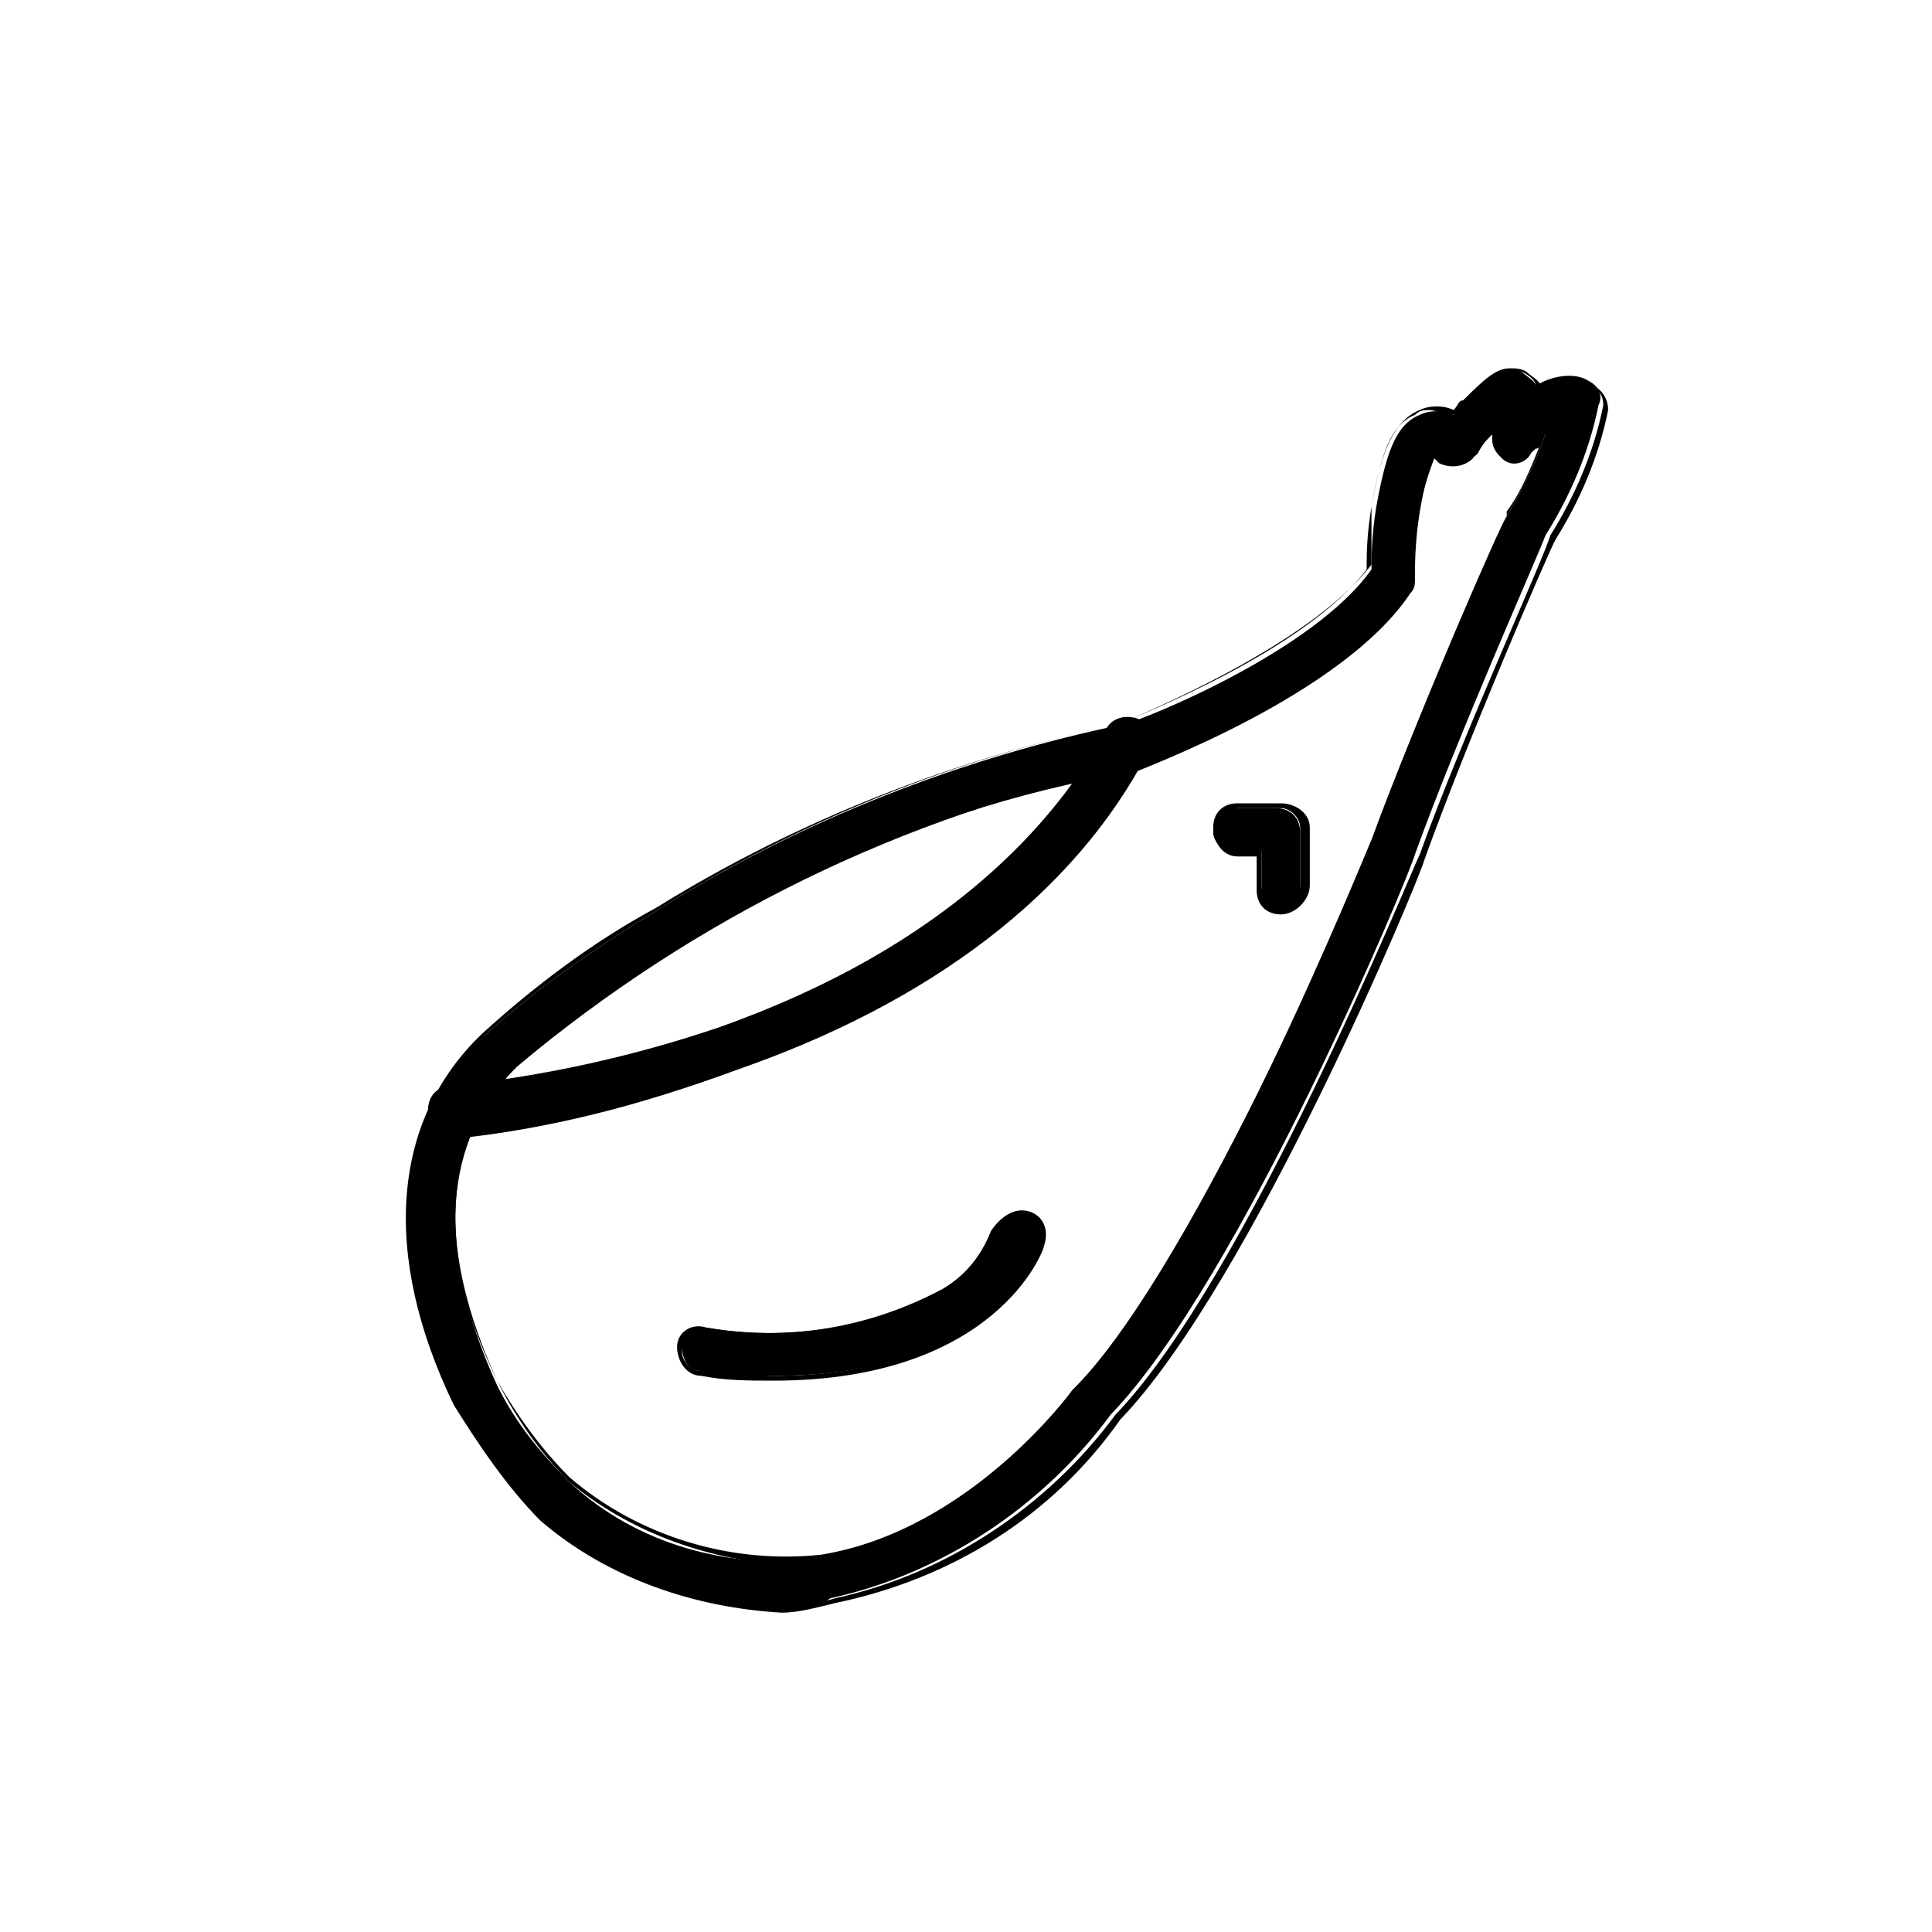
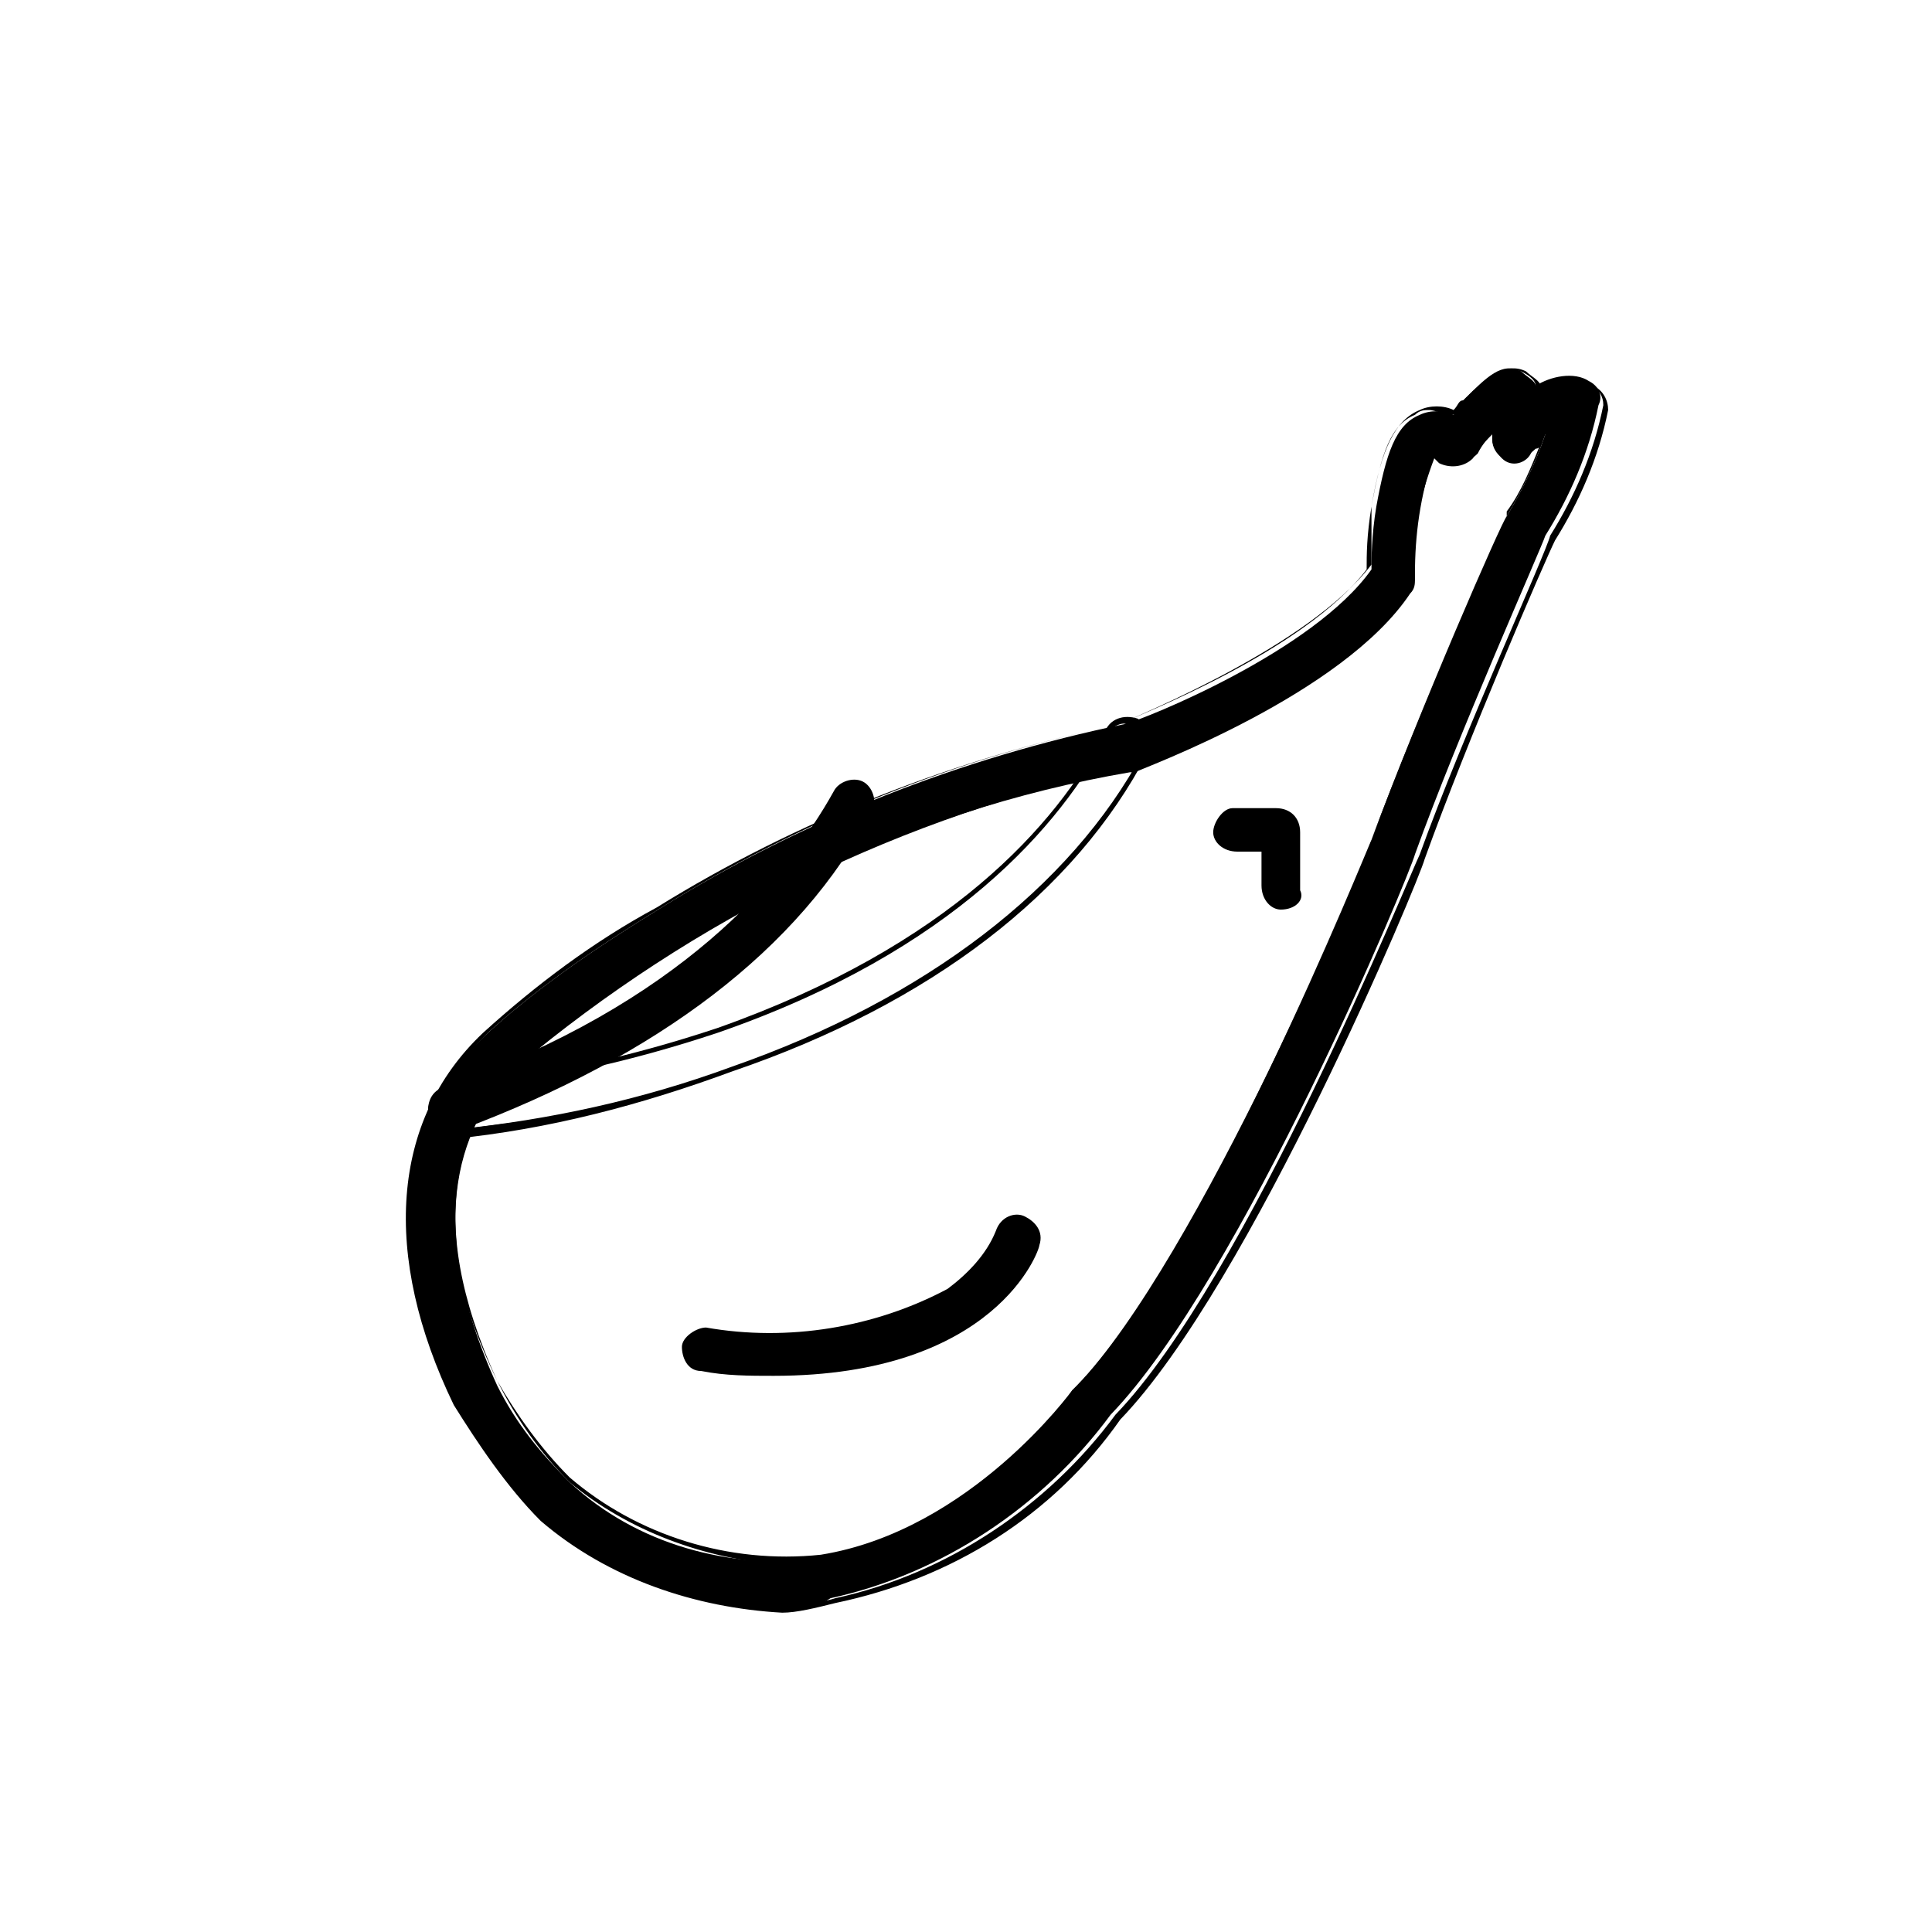
<svg xmlns="http://www.w3.org/2000/svg" version="1.1" id="Group_571" x="0px" y="0px" viewBox="0 0 40 40" style="enable-background:new 0 0 40 40;" xml:space="preserve">
  <g id="Group_767" transform="translate(8.395 8.089)">
    <g id="Group_776" transform="translate(0 0)">
      <g id="Group_769" transform="translate(0)">
        <g id="Group_768">
          <path id="Path_638" d="M7.8,25.2c-1.8-0.1-3.6-0.7-4.9-1.9c-0.7-0.7-1.3-1.5-1.8-2.4c-1.5-3.1-1.3-5.8,0.6-7.6l0,0      c1.1-1,2.3-1.8,3.6-2.6c2.9-1.8,6.2-3.1,9.6-3.8c0.4-0.1,3.9-1.5,5.1-3.2c0-0.2,0-0.7,0.1-1.3c0.2-1.1,0.4-1.7,0.9-1.9      c0.2-0.1,0.5-0.1,0.7,0c0.1-0.1,0.2-0.2,0.2-0.3c0.5-0.5,0.8-0.8,1.2-0.6c0.1,0.1,0.3,0.2,0.3,0.3c0.3-0.2,0.8-0.3,1.1-0.1      c0.2,0.1,0.3,0.3,0.2,0.5c-0.2,1-0.6,1.9-1.1,2.7c-0.1,0.3-1.8,4.1-2.7,6.6v0c-0.1,0.4-3.6,8.8-6.3,11.6      c-1.4,1.9-3.5,3.3-5.8,3.8C8.5,25.2,8.1,25.2,7.8,25.2z M2.3,14c-1.1,1.1-2,3.1-0.4,6.6c0.4,0.8,0.9,1.4,1.5,2      c1.4,1.3,3.3,1.8,5.2,1.6c3.1-0.5,5.2-3.4,5.2-3.5c0,0,0,0,0.1-0.1c2.6-2.6,6-11.1,6.1-11.3c1-2.7,2.7-6.6,2.8-6.7c0,0,0,0,0,0      c0.3-0.5,0.6-1.1,0.8-1.7c-0.1,0.1-0.2,0.2-0.3,0.4c-0.1,0.2-0.4,0.3-0.6,0.1c-0.1-0.1-0.2-0.2-0.2-0.4V0.9      c-0.1,0.1-0.3,0.3-0.4,0.5c-0.2,0.2-0.5,0.2-0.7,0.1c0,0,0,0,0,0c0,0-0.1-0.1-0.1-0.1c-0.3,0.8-0.5,1.6-0.4,2.5      c0,0.1,0,0.2-0.1,0.3c-1.4,2.1-5.5,3.6-5.7,3.7c0,0,0,0-0.1,0C10.3,8.7,5.9,10.9,2.3,14z" />
          <path id="Path_639" d="M7.8,25.3c-1.8-0.1-3.6-0.7-5-1.9C2.1,22.7,1.5,21.8,1,21c-1.5-3.1-1.3-5.9,0.6-7.7l0,0      c1.1-1,2.3-1.9,3.6-2.6c2.9-1.8,6.2-3.1,9.6-3.8c0.4-0.2,3.8-1.5,5.1-3.2c0-0.3,0-0.7,0.1-1.3c0.2-1.2,0.5-1.8,1-2      c0.2-0.1,0.5-0.1,0.7,0c0.1-0.1,0.1-0.2,0.2-0.2c0.5-0.5,0.9-0.8,1.3-0.6c0.1,0.1,0.3,0.2,0.3,0.3c0.3-0.2,0.8-0.2,1.1,0      c0.2,0.1,0.3,0.3,0.3,0.5c-0.2,1-0.6,1.9-1.1,2.7c-0.2,0.4-1.8,4.1-2.7,6.6v0c-0.1,0.4-3.6,8.8-6.3,11.6c-1.4,2-3.5,3.3-5.9,3.8      C8.5,25.2,8.1,25.3,7.8,25.3z M21.2,0.4c-0.1,0-0.2,0-0.3,0.1c-0.5,0.2-0.7,0.8-0.9,1.9C20,2.9,20,3.4,20,3.6v0l0,0      c-1.3,1.7-4.8,3.1-5.2,3.3h0c-3.4,0.7-6.6,2-9.5,3.8c-1.3,0.8-2.5,1.6-3.6,2.6l0,0c-1.8,1.8-2,4.5-0.5,7.5      c0.5,0.9,1.1,1.7,1.8,2.4c1.4,1.2,3.1,1.8,4.9,1.9l0,0c0.3,0,0.7,0,1-0.1c2.3-0.5,4.4-1.9,5.8-3.8l0,0      c2.7-2.8,6.1-11.2,6.3-11.6v0c0.9-2.5,2.6-6.2,2.7-6.6v0c0.5-0.8,0.9-1.7,1.1-2.7c0-0.2-0.1-0.3-0.2-0.4      c-0.3-0.2-0.7-0.1-1.1,0.1l-0.1,0l0-0.1c0-0.1-0.1-0.2-0.3-0.3c-0.3-0.1-0.7,0.1-1.1,0.6c-0.1,0.1-0.2,0.2-0.2,0.3l0,0l0,0      C21.5,0.5,21.3,0.4,21.2,0.4z M7.8,24.3c-1.6-0.1-3.2-0.7-4.4-1.7c-0.6-0.6-1.1-1.3-1.5-2.1C0.2,17,1.1,15,2.2,13.9l0,0      c3.7-3.1,8-5.2,12.7-6.2c0,0,0,0,0.1,0c0.2-0.1,4.2-1.6,5.7-3.7c0-0.1,0.1-0.1,0.1-0.2c0-0.9,0.1-1.7,0.4-2.5l0-0.1l0.1,0      c0.1,0,0.1,0.1,0.1,0.1c0.2,0.2,0.4,0.2,0.6,0c0,0,0,0,0,0c0.1-0.2,0.3-0.3,0.4-0.5l0.1-0.1V1c0,0.2,0.2,0.4,0.4,0.4      c0.1,0,0.2-0.1,0.3-0.2c0.1-0.1,0.2-0.3,0.3-0.4l0.2-0.2l-0.1,0.3c-0.2,0.6-0.5,1.2-0.8,1.7c0,0,0,0,0,0c-0.1,0.2-1.8,4-2.8,6.7      C20,9.7,16.6,18.1,14,20.7c0,0,0,0,0,0.1c0,0-2.1,3-5.3,3.5C8.4,24.3,8.1,24.3,7.8,24.3L7.8,24.3z M2.3,14c-1.1,1.1-2,3-0.4,6.5      c0.4,0.7,0.9,1.4,1.5,2c1.4,1.2,3.3,1.8,5.2,1.6c3.1-0.5,5.2-3.4,5.2-3.4c0,0,0,0,0.1-0.1c2.5-2.6,6-10.9,6.1-11.3      c1-2.6,2.7-6.5,2.8-6.7c0,0,0,0,0-0.1c0.3-0.4,0.5-0.9,0.7-1.4c0,0,0,0.1-0.1,0.1c-0.2,0.2-0.5,0.3-0.7,0.1      c-0.1-0.1-0.2-0.2-0.2-0.4c-0.1,0.1-0.2,0.2-0.3,0.4c-0.2,0.2-0.5,0.3-0.8,0.1c0,0,0,0,0,0c0,0,0,0-0.1-0.1      C21,2.2,20.9,3,20.9,3.8c0,0.1,0,0.2-0.1,0.3c-1.5,2.1-5.6,3.7-5.7,3.7c0,0-0.1,0-0.1,0C10.3,8.8,6,10.9,2.3,14L2.3,14z" />
        </g>
      </g>
      <g id="Group_771" transform="translate(0.468 7.292)">
        <g id="Group_770">
-           <path id="Path_640" d="M0.5,8.1c-0.3,0-0.5-0.2-0.5-0.5c0-0.2,0.2-0.4,0.4-0.5l0,0C2.4,7,4.2,6.5,6,5.9c4.8-1.7,7-4.3,8-6.1      c0.1-0.2,0.4-0.3,0.6-0.2c0.2,0.1,0.3,0.4,0.2,0.6c0,0,0,0,0,0c-1.5,2.9-4.5,5.1-8.5,6.6C4.4,7.5,2.5,7.9,0.5,8.1L0.5,8.1z" />
+           <path id="Path_640" d="M0.5,8.1c-0.3,0-0.5-0.2-0.5-0.5c0-0.2,0.2-0.4,0.4-0.5l0,0c4.8-1.7,7-4.3,8-6.1      c0.1-0.2,0.4-0.3,0.6-0.2c0.2,0.1,0.3,0.4,0.2,0.6c0,0,0,0,0,0c-1.5,2.9-4.5,5.1-8.5,6.6C4.4,7.5,2.5,7.9,0.5,8.1L0.5,8.1z" />
          <path id="Path_641" d="M0.5,8.2C0.2,8.2,0,7.9,0,7.6c0-0.3,0.2-0.5,0.5-0.5C2.4,6.9,4.2,6.5,6,5.9c4.8-1.7,7-4.2,8-6.1      c0.1-0.3,0.4-0.4,0.7-0.3C14.9-0.3,15,0,14.9,0.2c0,0,0,0,0,0c-1.5,2.9-4.5,5.2-8.6,6.6C4.4,7.5,2.5,8,0.5,8.2L0.5,8.2z       M14.4-0.4c-0.1,0-0.3,0.1-0.3,0.2C13.1,1.7,10.9,4.3,6,6C4.2,6.6,2.4,7,0.5,7.2c-0.2,0-0.4,0.2-0.4,0.4C0.2,7.9,0.4,8,0.6,8      c1.9-0.2,3.8-0.6,5.7-1.3c4-1.4,7-3.7,8.5-6.5c0.1-0.2,0-0.4-0.2-0.5C14.5-0.3,14.5-0.4,14.4-0.4L14.4-0.4z" />
        </g>
      </g>
      <g id="Group_773" transform="translate(16.723 9.043)">
        <g id="Group_772">
          <path id="Path_642" d="M1.4,1.7C1.2,1.7,1,1.5,1,1.2V0.5H0.5c-0.3,0-0.5-0.2-0.5-0.4s0.2-0.5,0.4-0.5c0,0,0,0,0,0h0.9      c0.3,0,0.5,0.2,0.5,0.5v1.2C1.9,1.5,1.7,1.7,1.4,1.7C1.4,1.7,1.4,1.7,1.4,1.7z" />
-           <path id="Path_643" d="M1.4,1.8c-0.3,0-0.5-0.2-0.5-0.5V0.6H0.5C0.2,0.6,0,0.3,0,0s0.2-0.5,0.5-0.5c0,0,0,0,0,0h0.9      C1.7-0.5,2-0.3,2,0v1.2C2,1.5,1.7,1.8,1.4,1.8z M0.5-0.4C0.3-0.4,0.1-0.2,0.1,0s0.2,0.4,0.4,0.4l0,0H1v0.8      c0,0.2,0.2,0.4,0.4,0.4c0.2,0,0.4-0.2,0.4-0.4V0c0-0.2-0.2-0.4-0.4-0.4L0.5-0.4z" />
        </g>
      </g>
      <g id="Group_775" transform="translate(5.623 17.496)">
        <g id="Group_774">
          <path id="Path_644" d="M2,2.9c-0.5,0-1,0-1.5-0.1c-0.3,0-0.4-0.3-0.4-0.5c0-0.2,0.3-0.4,0.5-0.4c1.7,0.3,3.5,0,5-0.8      C6,0.8,6.4,0.4,6.6-0.1C6.7-0.4,7-0.5,7.2-0.4c0.2,0.1,0.4,0.3,0.3,0.6c0,0,0,0,0,0C7.5,0.3,6.6,2.9,2,2.9z" />
-           <path id="Path_645" d="M2,3C1.5,3,1,3,0.5,2.9C0.2,2.9,0,2.6,0,2.3C0,2,0.3,1.8,0.6,1.9l0,0c1.7,0.3,3.4,0,4.9-0.8      c0.5-0.3,0.8-0.7,1-1.2C6.7-0.4,7-0.6,7.3-0.5c0.3,0.1,0.4,0.4,0.3,0.7C7.6,0.3,6.6,3,2,3z M0.5,2C0.3,2,0.1,2.2,0.1,2.4      c0,0.2,0.2,0.4,0.4,0.4C1,2.8,1.5,2.9,2,2.9c4.5,0,5.4-2.6,5.4-2.7c0.1-0.2,0-0.4-0.2-0.5s-0.4,0-0.5,0.2c0,0,0,0,0,0      c-0.2,0.5-0.6,1-1.1,1.3C4.1,2,2.3,2.3,0.5,2L0.5,2z" />
        </g>
      </g>
    </g>
  </g>
</svg>